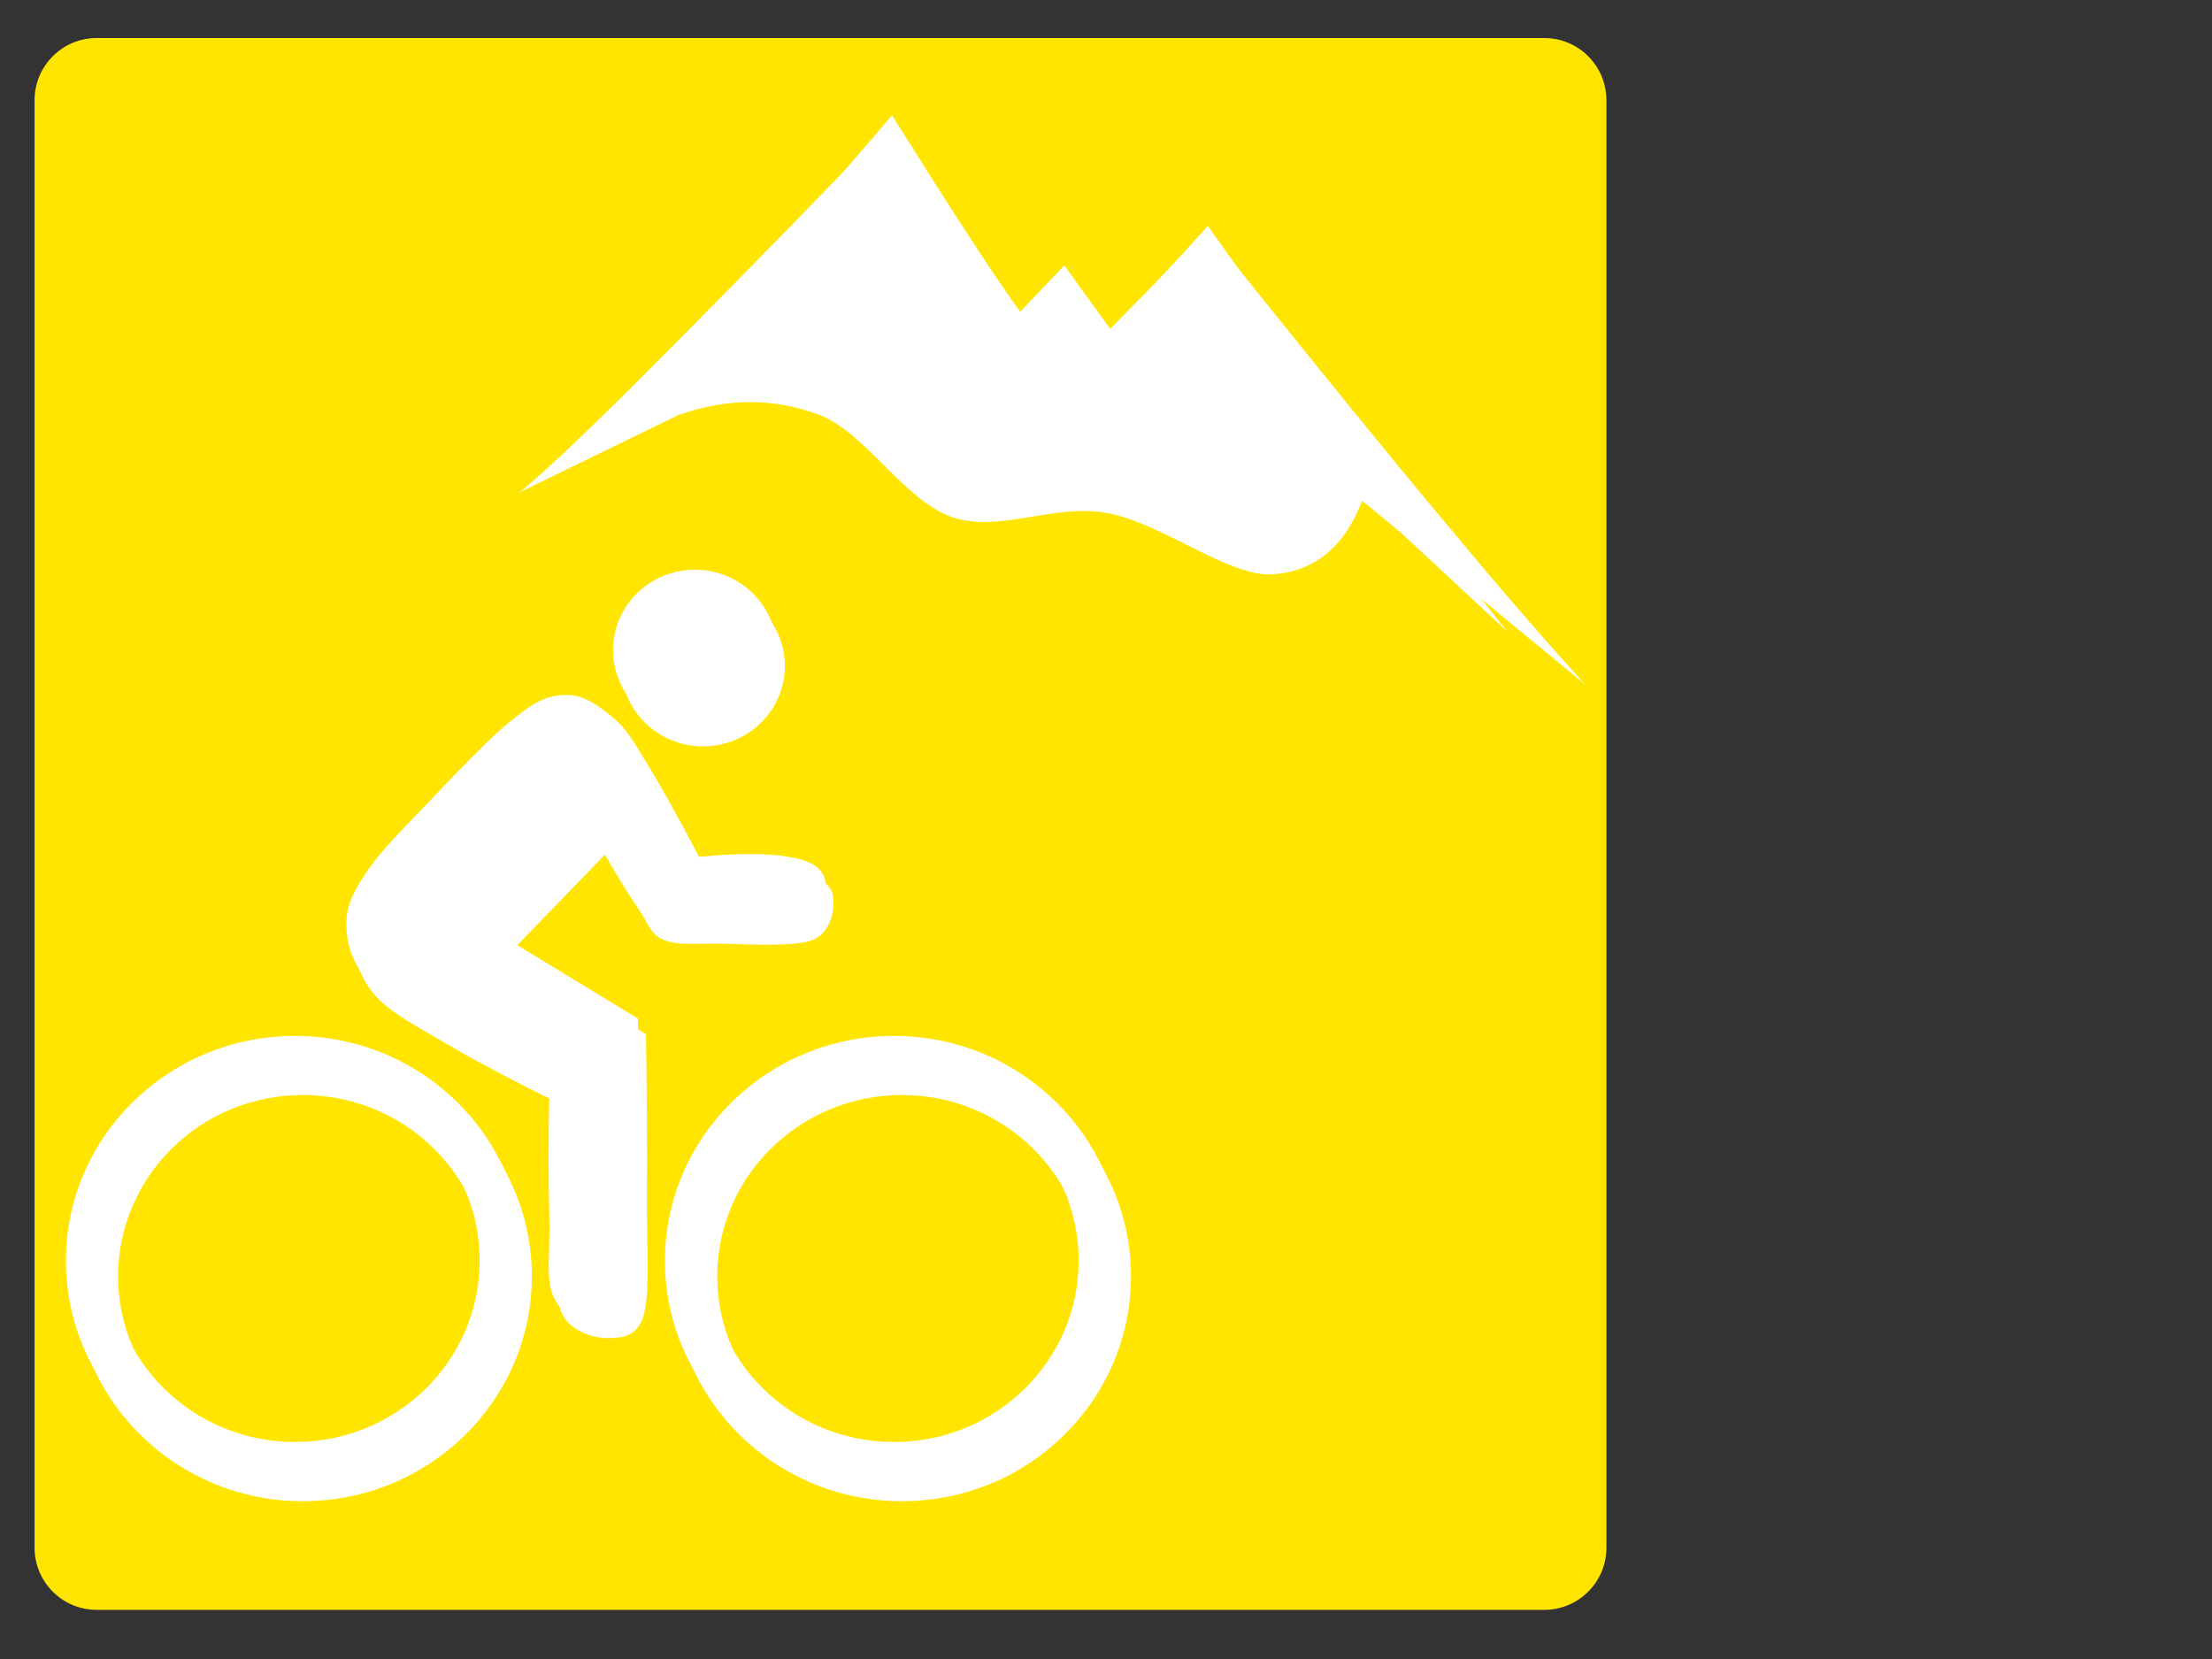
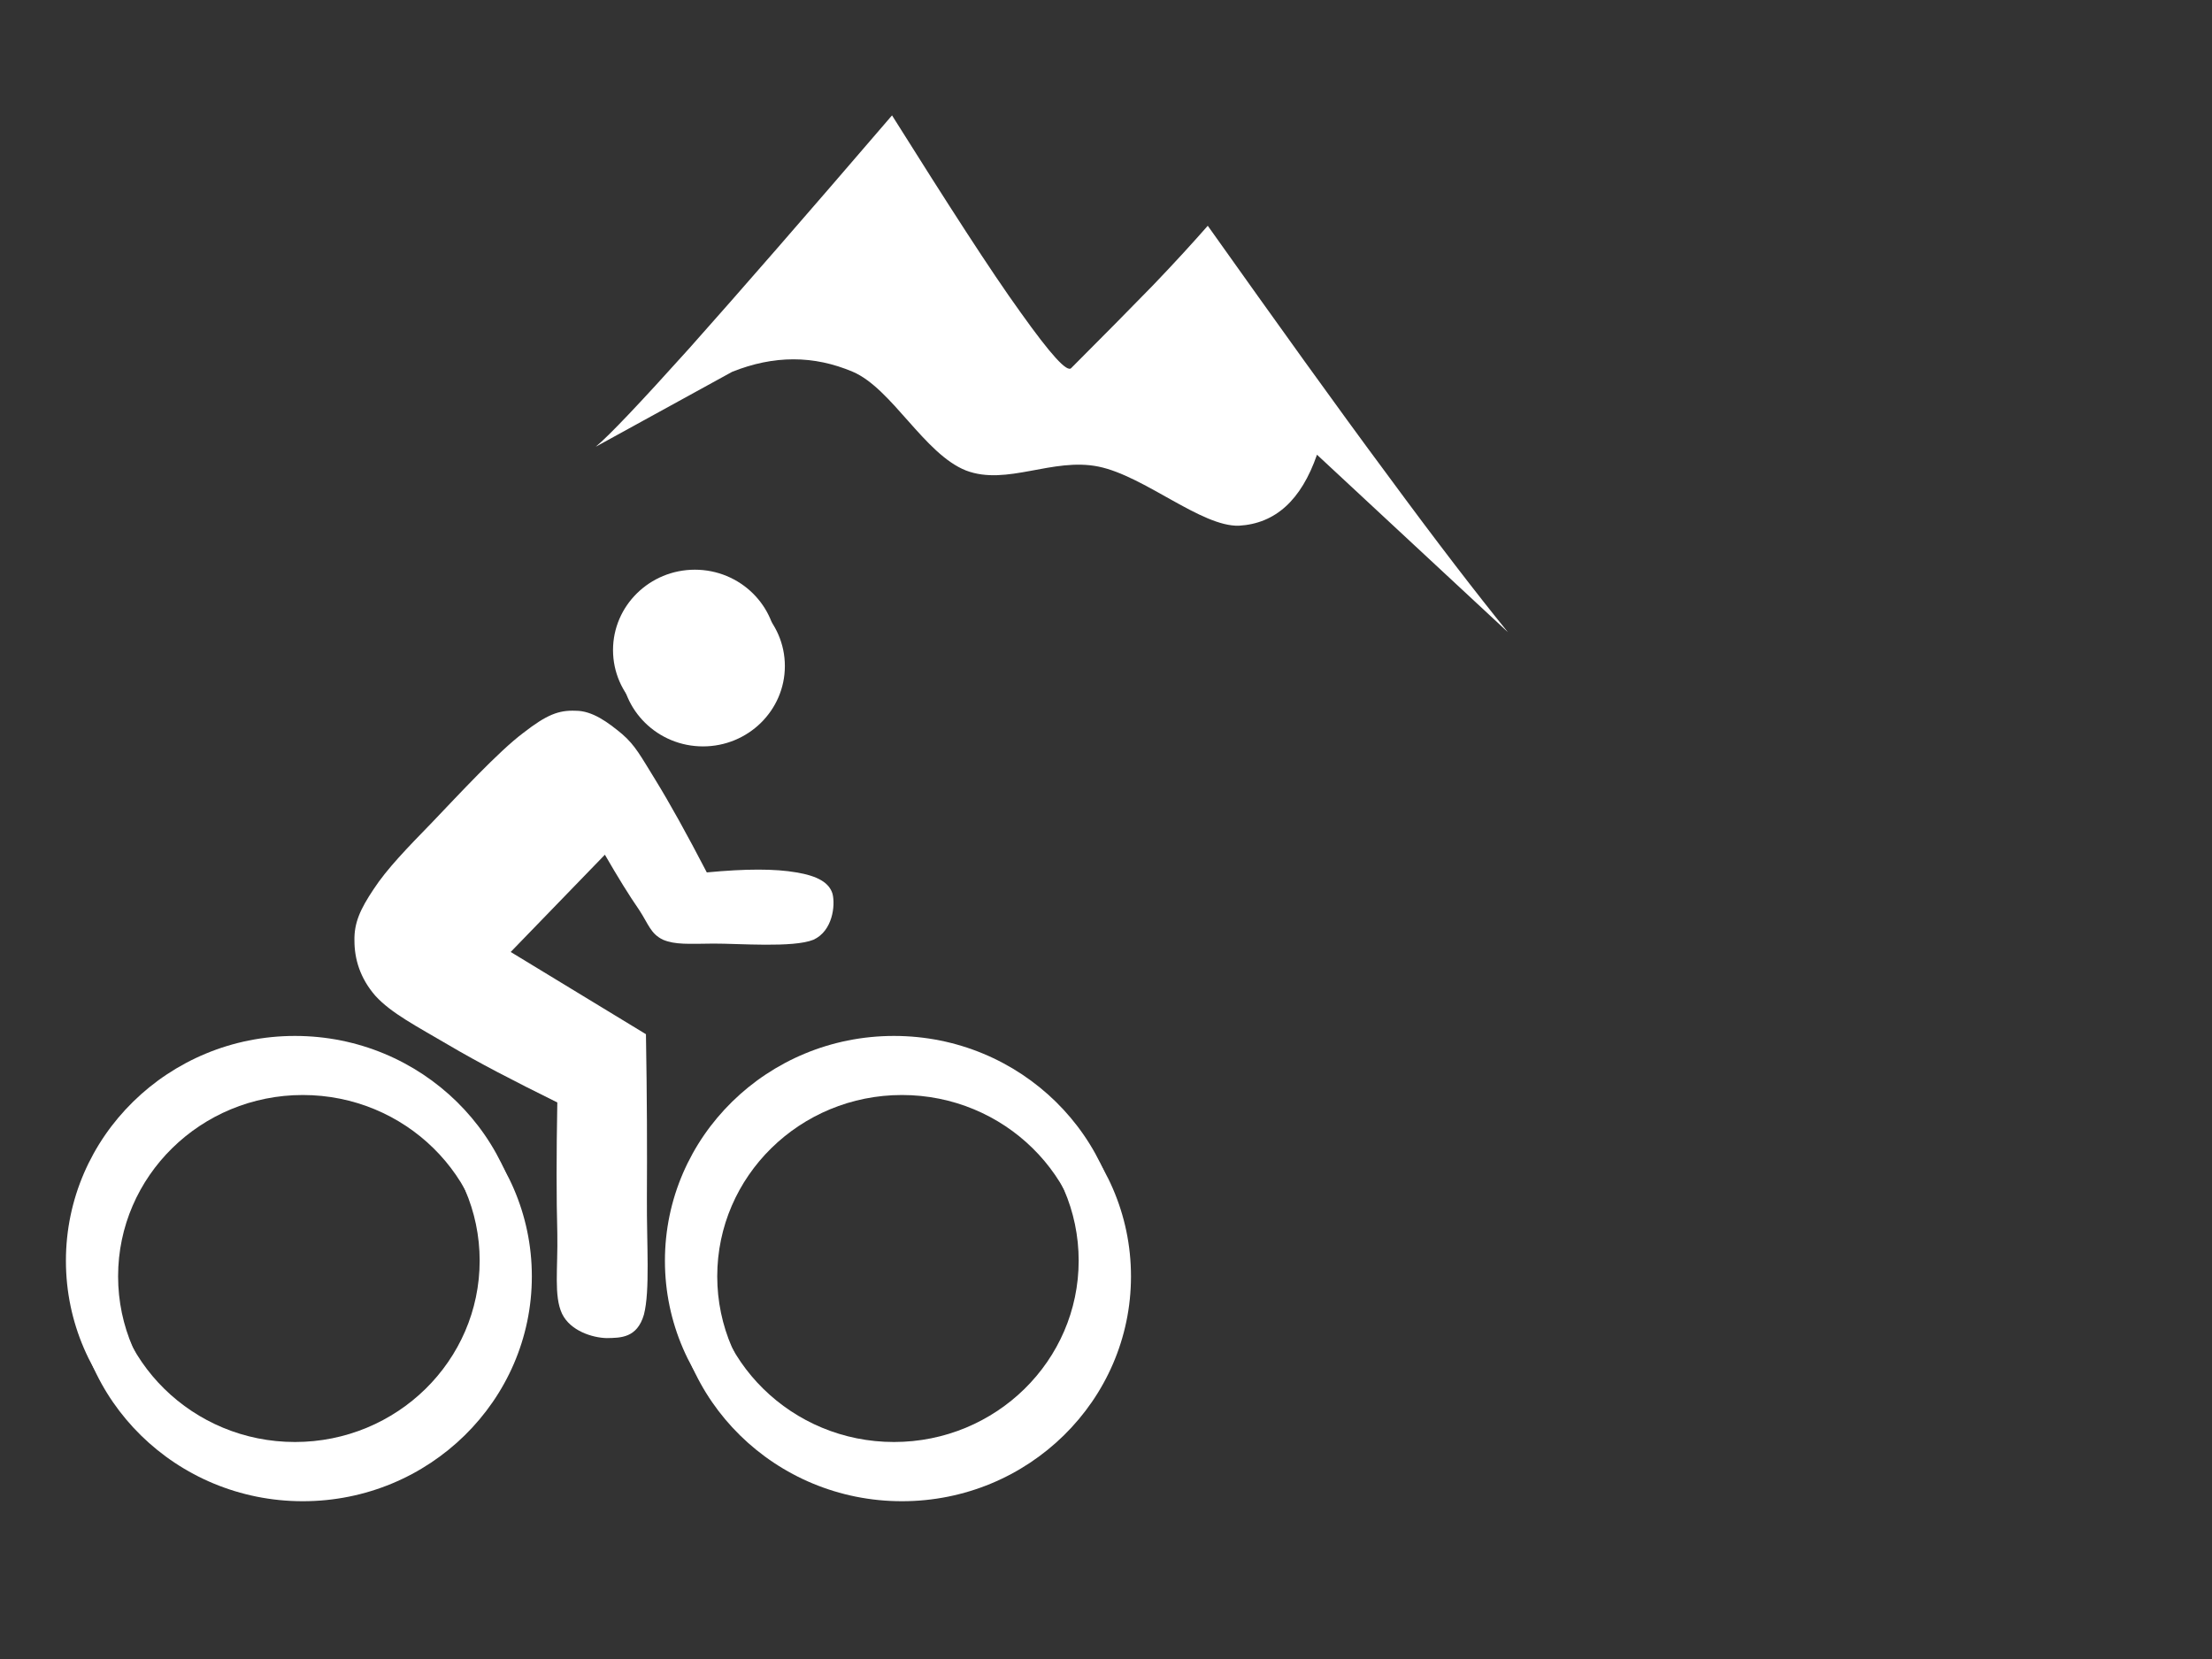
<svg xmlns="http://www.w3.org/2000/svg" width="640" height="480">
  <rect width="100%" height="100%" fill="#333333" stroke="none" />
  <title>mtb red</title>
  <g>
    <title>Layer 1</title>
-     <path id="svg_2" clip-rule="evenodd" d="m237.394,11l-209.394,0c-9.941,0 -18,8.059 -18,18l0,418.788c0,9.94 8.059,18 18,18l418.787,0c9.941,0 18,-8.06 18,-18l0,-418.788c0,-9.941 -8.059,-18 -18,-18l-209.393,0z" fill="#ffe500" fill-rule="evenodd" />
    <switch>
      <g id="svg_3">
        <linearGradient gradientUnits="userSpaceOnUse" id="XMLID_1_" x1="424.367" x2="455.148" y1="227.736" y2="227.736">
          <stop offset="0" stop-color="#E5E5E5" />
          <stop offset="0.17" stop-color="#E2E2E2" />
          <stop offset="0.306" stop-color="#D8D8D8" />
          <stop offset="0.431" stop-color="#C7C7C7" />
          <stop offset="0.548" stop-color="#B0B0B0" />
          <stop offset="0.661" stop-color="#919191" />
          <stop offset="0.771" stop-color="#6B6B6B" />
          <stop offset="0.877" stop-color="#3E3E3E" />
          <stop offset="0.979" stop-color="#0C0C0C" />
          <stop offset="1" stop-color="#000000" />
        </linearGradient>
        <linearGradient gradientUnits="userSpaceOnUse" id="XMLID_2_" x1="30.852" x2="0.071" y1="227.376" y2="227.376">
          <stop offset="0" stop-color="#E5E5E5" />
          <stop offset="0.268" stop-color="#E2E2E2" />
          <stop offset="0.482" stop-color="#D8D8D8" />
          <stop offset="0.679" stop-color="#C7C7C7" />
          <stop offset="0.864" stop-color="#B0B0B0" />
          <stop offset="1" stop-color="#999999" />
        </linearGradient>
        <linearGradient gradientUnits="userSpaceOnUse" id="XMLID_3_" x1="227.736" x2="227.736" y1="30.852" y2="0.072">
          <stop offset="0" stop-color="#E5E5E5" />
          <stop offset="0.268" stop-color="#E2E2E2" />
          <stop offset="0.482" stop-color="#D8D8D8" />
          <stop offset="0.679" stop-color="#C7C7C7" />
          <stop offset="0.864" stop-color="#B0B0B0" />
          <stop offset="1" stop-color="#999999" />
        </linearGradient>
        <linearGradient gradientUnits="userSpaceOnUse" id="XMLID_4_" x1="227.376" x2="227.376" y1="423.899" y2="454.68">
          <stop offset="0" stop-color="#E5E5E5" />
          <stop offset="0.17" stop-color="#E2E2E2" />
          <stop offset="0.306" stop-color="#D8D8D8" />
          <stop offset="0.431" stop-color="#C7C7C7" />
          <stop offset="0.548" stop-color="#B0B0B0" />
          <stop offset="0.661" stop-color="#919191" />
          <stop offset="0.771" stop-color="#6B6B6B" />
          <stop offset="0.877" stop-color="#3E3E3E" />
          <stop offset="0.979" stop-color="#0C0C0C" />
          <stop offset="1" stop-color="#000000" />
        </linearGradient>
      </g>
    </switch>
    <g id="svg_1">
      <path id="svg_4" clip-rule="evenodd" d="m175.013,247.294l-27.252,28.141l39.132,23.791c0.314,18.17 0.353,33.607 0.274,47.351c-0.078,13.628 0.94,26.832 -0.863,33.799c-2,6.813 -6.783,6.698 -10.744,6.775c-4.116,-0.077 -10.548,-2.078 -12.94,-7.045c-2.43,-5.158 -1.176,-13.051 -1.372,-23.252c-0.276,-10.277 -0.276,-22.75 0,-37.88c-12.391,-6.122 -22.899,-11.55 -31.683,-16.746c-8.901,-5.235 -16.389,-9.085 -20.937,-14.09c-4.51,-5.159 -6.078,-10.779 -6.078,-15.975c-0.118,-5.198 1.725,-9.162 5.528,-14.86c3.843,-5.89 9.685,-11.896 17.057,-19.479c7.293,-7.622 19.096,-20.403 26.193,-25.715c6.863,-5.351 10.314,-6.661 15.175,-6.467c4.901,-0.038 9.451,3.388 13.49,6.737c3.842,3.311 5.45,6.506 9.645,13.281c4.117,6.698 9.018,15.514 14.862,26.755c11.332,-1.078 19.722,-1.078 25.917,0c6.04,1.001 9.528,2.926 10.47,6.236c0.823,3.311 0.038,10.702 -5.529,13.244c-5.841,2.385 -21.684,1.078 -28.938,1.115c-7.292,0.077 -11.097,0.347 -14.588,-1.115c-3.606,-1.733 -4.196,-4.505 -6.901,-8.623c-2.86,-4.119 -6.116,-9.395 -9.919,-15.978z" fill="#ffffff" fill-rule="evenodd" />
      <path id="svg_5" clip-rule="evenodd" d="m203.403,169.451c13.072,0 23.683,10.416 23.683,23.252c0,12.835 -10.611,23.252 -23.683,23.252c-13.074,0 -23.683,-10.416 -23.683,-23.252c-0.001,-12.835 10.61,-23.252 23.683,-23.252" fill="#ffffff" fill-rule="evenodd" />
      <path id="svg_6" clip-rule="evenodd" d="m87.613,304.23c36.579,0 66.266,29.148 66.266,65.059c0,35.913 -29.687,65.061 -66.266,65.061c-36.579,0 -66.266,-29.148 -66.266,-65.061c0,-35.911 29.687,-65.059 66.266,-65.059zm0,12.589c29.502,0 53.444,23.506 53.444,52.468c0,28.964 -23.943,52.47 -53.444,52.47c-29.502,0 -53.444,-23.506 -53.444,-52.47c0,-28.961 23.943,-52.468 53.444,-52.468z" fill="#ffffff" fill-rule="evenodd" />
      <path id="svg_7" clip-rule="evenodd" d="m260.963,304.23c36.579,0 66.266,29.148 66.266,65.059c0,35.913 -29.687,65.061 -66.266,65.061c-36.579,0 -66.266,-29.148 -66.266,-65.061c0,-35.911 29.687,-65.059 66.266,-65.059zm0,12.589c29.502,0 53.444,23.506 53.444,52.468c0,28.964 -23.943,52.47 -53.444,52.47c-29.502,0 -53.444,-23.506 -53.444,-52.47c0,-28.961 23.943,-52.468 53.444,-52.468z" fill="#ffffff" fill-rule="evenodd" />
-       <path id="svg_8" clip-rule="evenodd" d="m172.739,242.752l-27.291,28.14l39.133,23.83c0.196,18.131 0.392,33.607 0.275,47.312c-0.118,13.551 1.021,26.909 -0.823,33.837c-2.001,6.815 -6.783,6.7 -10.744,6.775c-4.116,-0.075 -10.508,-2.078 -12.979,-7.045c-2.549,-5.119 -1.098,-13.126 -1.372,-23.289c-0.274,-10.277 -0.274,-22.75 0,-37.843c-12.391,-6.082 -22.898,-11.625 -31.682,-16.783c-8.901,-5.236 -16.391,-9.085 -20.94,-14.09c-4.509,-5.121 -6.078,-10.779 -6.078,-15.937c-0.117,-5.159 1.725,-9.278 5.529,-14.898c3.803,-5.89 9.803,-11.896 17.096,-19.479c7.293,-7.661 19.134,-20.326 26.155,-25.677c6.861,-5.466 10.311,-6.544 15.175,-6.506c4.901,-0.077 9.45,3.465 13.488,6.775c3.843,3.349 5.45,6.429 9.646,13.243c4.116,6.698 8.978,15.475 14.9,26.792c11.253,-1.078 19.684,-1.078 25.879,0c6.037,0.962 9.528,2.888 10.468,6.199c0.902,3.233 0.078,10.779 -5.488,13.281c-5.844,2.425 -21.684,1.001 -28.938,1.078c-7.292,0.037 -11.057,0.423 -14.626,-1.078c-3.529,-1.694 -4.196,-4.58 -6.863,-8.662c-2.861,-4.118 -6.117,-9.394 -9.92,-15.976z" fill="#ffffff" fill-rule="evenodd" />
      <path id="svg_9" clip-rule="evenodd" d="m201.049,164.832c13.072,0 23.683,10.418 23.683,23.252c0,12.834 -10.611,23.252 -23.683,23.252c-13.074,0 -23.683,-10.418 -23.683,-23.252c0,-12.834 10.611,-23.252 23.683,-23.252" fill="#ffffff" fill-rule="evenodd" />
      <path id="svg_10" clip-rule="evenodd" d="m85.338,299.727c36.579,0 66.266,29.146 66.266,65.059c0,35.913 -29.687,65.059 -66.266,65.059c-36.579,0 -66.266,-29.146 -66.266,-65.059c0,-35.913 29.687,-65.059 66.266,-65.059zm0,12.55c29.502,0 53.444,23.506 53.444,52.468c0,28.964 -23.943,52.47 -53.444,52.47c-29.502,0 -53.444,-23.506 -53.444,-52.47c0,-28.961 23.943,-52.468 53.444,-52.468z" fill="#ffffff" fill-rule="evenodd" />
      <path id="svg_11" clip-rule="evenodd" d="m258.649,299.727c36.579,0 66.268,29.146 66.268,65.059c0,35.913 -29.689,65.059 -66.268,65.059c-36.577,0 -66.265,-29.146 -66.265,-65.059c0,-35.913 29.688,-65.059 66.265,-65.059zm0,12.55c29.502,0 53.444,23.506 53.444,52.468c0,28.964 -23.943,52.47 -53.444,52.47c-29.5,0 -53.442,-23.506 -53.442,-52.47c0,-28.961 23.943,-52.468 53.442,-52.468z" fill="#ffffff" fill-rule="evenodd" />
      <path id="svg_12" clip-rule="evenodd" d="m172.366,129.252c3.803,-3.132 12.63,-12.426 27.088,-28.499c14.404,-16.175 33.678,-38.306 58.636,-67.37c16.332,25.983 28.352,44.725 37.23,57.049c8.674,12.17 13.493,17.51 14.659,16.021c9.23,-9.243 16.994,-17.099 23.69,-23.98c6.594,-6.881 11.715,-12.529 15.774,-17.151c20.29,28.55 37.13,52.068 51.891,71.94c14.506,19.718 26.023,34.66 34.951,45.649l-55.24,-51.349c-4.565,13.145 -12.02,19.923 -22.572,20.54c-10.856,0.359 -27.34,-14.378 -40.63,-17.099c-13.29,-2.721 -26.529,5.648 -38.349,1.13c-12.072,-4.775 -21.404,-23.672 -32.716,-28.55c-11.362,-4.827 -22.877,-4.827 -34.951,0c-13.136,7.189 -26.274,14.429 -39.461,21.669z" fill="#ffffff" fill-rule="evenodd" />
-       <path id="svg_13" clip-rule="evenodd" d="m150.132,142.536c4.446,-3.35 14.768,-12.87 31.672,-29.568c16.842,-16.752 39.377,-39.671 68.557,-69.772c19.097,26.856 33.151,46.426 43.532,59.136c10.142,12.657 15.776,18.028 17.14,16.539c10.796,-9.572 19.87,-17.709 27.698,-24.835c7.71,-7.126 13.697,-13.029 18.443,-17.709c23.723,29.568 43.413,53.924 60.671,74.505c16.96,20.421 30.426,35.896 40.864,47.277l-64.587,-53.233c-5.338,13.72 -14.054,20.634 -26.392,21.325c-12.575,0.425 -31.909,-14.997 -47.447,-17.762c-15.596,-2.819 -31.018,5.85 -44.896,1.17c-13.996,-4.999 -24.968,-24.41 -38.194,-29.515c-13.344,-4.999 -26.687,-4.999 -40.922,0c-15.359,7.445 -30.719,14.944 -46.139,22.442z" fill="#ffffff" fill-rule="evenodd" />
-       <path id="svg_15" clip-rule="evenodd" d="m282.647,103.349l25.292,-26.562l19.174,26.562c-5.961,6.352 -11.528,9.586 -17.449,10.279c-5.882,0.539 -12.941,-5.158 -17.41,-6.852c-4.589,-1.809 -7.648,-2.81 -9.608,-3.426z" fill="#ffffff" fill-rule="evenodd" />
    </g>
  </g>
</svg>